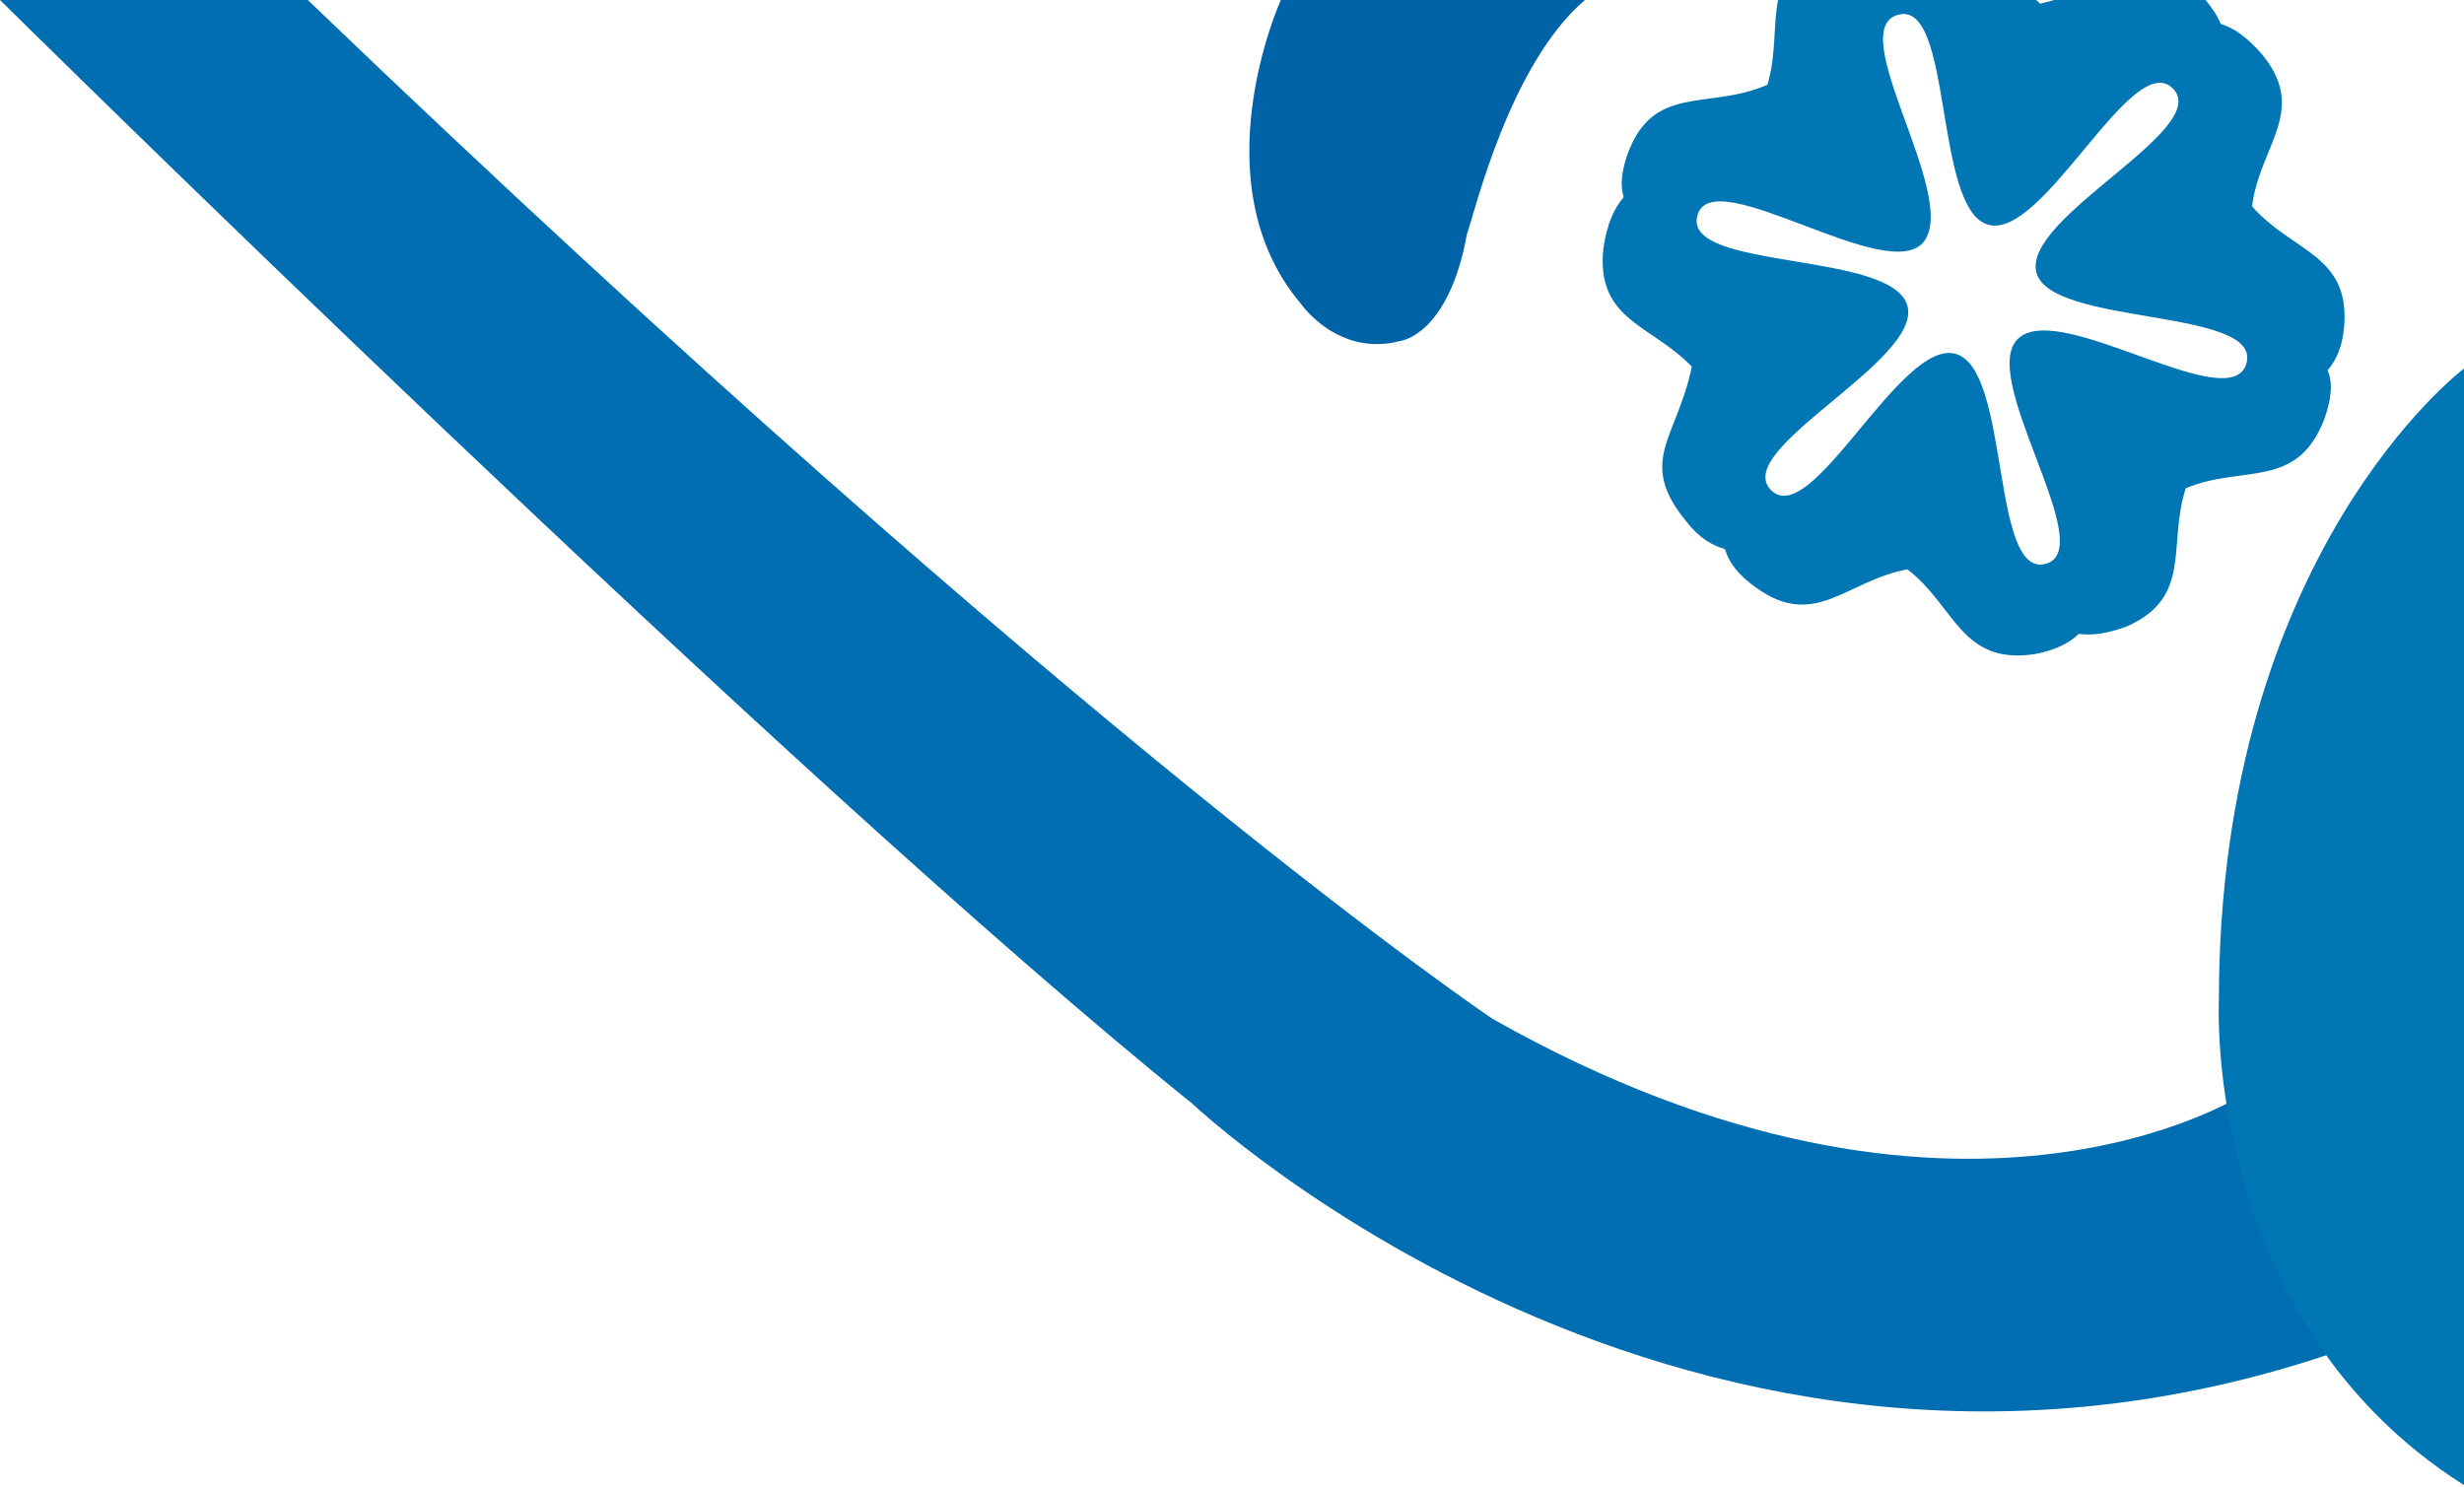
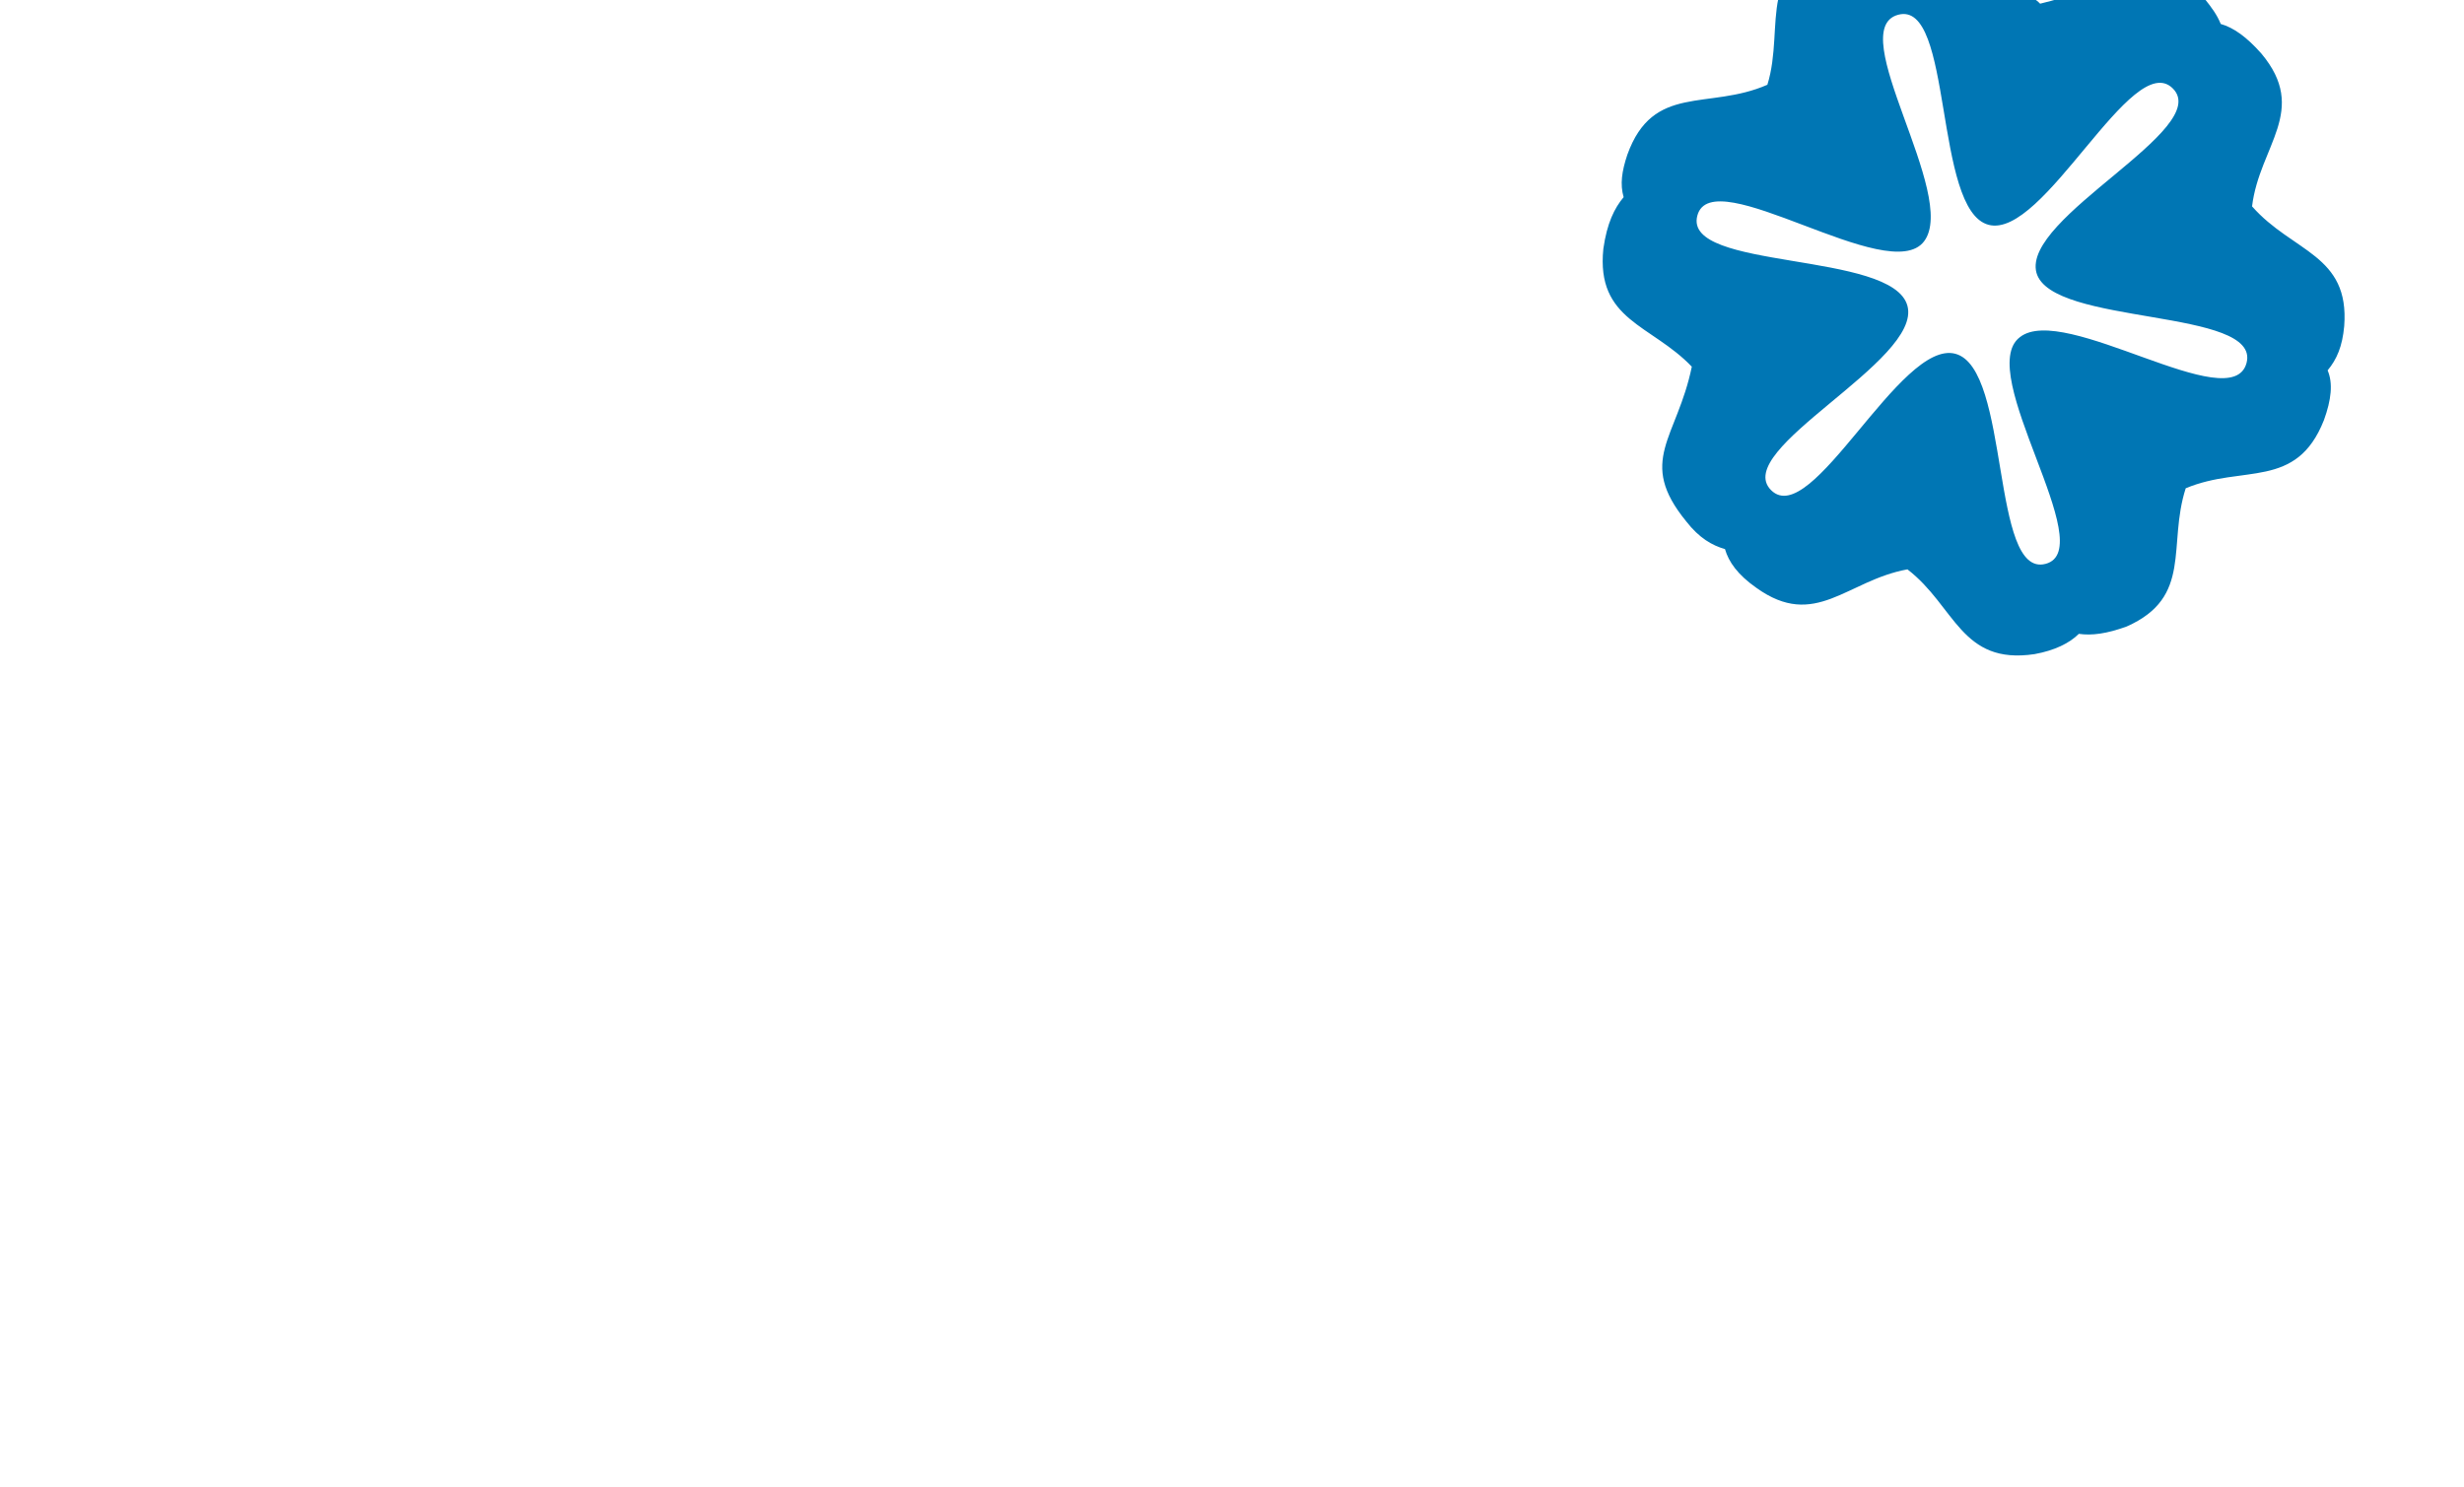
<svg xmlns="http://www.w3.org/2000/svg" version="1.1" id="Capa_1" x="0px" y="0px" width="133.7px" height="80.7px" viewBox="0 0 133.7 80.7" enable-background="new 0 0 133.7 80.7" xml:space="preserve">
-   <path fill="#006EB0" d="M121.9,59.3c0,0-15.6,10.3-40.9-4c0,0-22-14.7-64.3-55.3H0c0,0,42.7,42.2,64.7,59.9c0,0,28.3,26.8,64.7,12.5  L121.9,59.3z" />
-   <path fill="#0076B4" d="M133.7,20c0,0-13.3,10-13.3,34.3c0,0-0.9,17.3,13.3,26.3V20z" />
-   <path fill="#0163A7" d="M69.5,0c0,0-4.5,9.9,1.1,16.5c0,0,2,2.9,5.4,2c0,0,2.6-0.3,3.6-5.8C80,11.6,81.9,3.5,86,0H69.5z" />
-   <path fill="none" d="M111.8,0h-1.4c0.1,0.1,0.2,0.2,0.4,0.3C111.1,0.2,111.5,0.1,111.8,0z" />
-   <path fill="none" d="M110.5,14.8c-0.8-3,9.6-7.8,7.4-10c-2.2-2.2-7,8.2-10,7.4C105,11.4,106,0,103,0.8c-3,0.8,3.3,9.9,1.4,12.3  c-1.9,2.5-11.5-4.4-12.3-1.4c-0.8,3,10.6,1.9,11.4,4.9c0.8,3-9.6,7.8-7.4,10c2.2,2.2,7-8.2,10-7.4c3,0.8,1.9,12.2,4.9,11.4  c3-0.8-3.9-10.4-1.4-12.3c2.5-1.9,11.5,4.4,12.3,1.4C122.7,16.7,111.3,17.7,110.5,14.8z" />
  <path fill="#0076B4" d="M122.2,11.2c0.4-3.3,3.1-5.2,0.5-8.3c-0.8-0.9-1.5-1.4-2.2-1.6c-0.2-0.5-0.5-0.9-0.9-1.4h-7.8  c-0.3,0.1-0.7,0.2-1.1,0.3c-0.1-0.1-0.2-0.2-0.4-0.3H96.5c-0.3,1.4-0.1,3.1-0.6,4.7c-3.2,1.4-6.2-0.1-7.6,3.8  c-0.3,0.9-0.4,1.6-0.2,2.3c-0.5,0.6-0.9,1.4-1.1,2.8c-0.4,3.9,2.6,4.1,4.8,6.4c-0.8,3.9-3,5.1-0.3,8.4c0.7,0.9,1.4,1.3,2.1,1.5  c0.2,0.7,0.7,1.4,1.7,2.1c3.2,2.3,4.9-0.4,8.2-1c2.6,2,2.9,5.2,6.9,4.6c1.1-0.2,1.9-0.6,2.4-1.1c0.7,0.1,1.5,0,2.6-0.4  c3.6-1.6,2.2-4.4,3.2-7.5c3.1-1.3,6,0.1,7.5-3.7c0.4-1.1,0.5-2,0.2-2.7c0.5-0.6,0.8-1.3,0.9-2.4C127.5,13.8,124.4,13.7,122.2,11.2z   M121.9,19.7c-0.8,3-9.9-3.3-12.3-1.4c-2.5,1.9,4.4,11.5,1.4,12.3c-3,0.8-1.9-10.6-4.9-11.4c-3-0.8-7.8,9.6-10,7.4  c-2.2-2.2,8.2-7,7.4-10c-0.8-3-12.2-1.9-11.4-4.9c0.8-3,10.4,3.9,12.3,1.4c1.9-2.5-4.4-11.5-1.4-12.3c3-0.8,1.9,10.6,4.9,11.4  c3,0.8,7.8-9.6,10-7.4c2.2,2.2-8.2,7-7.4,10C111.3,17.7,122.7,16.7,121.9,19.7z" />
</svg>